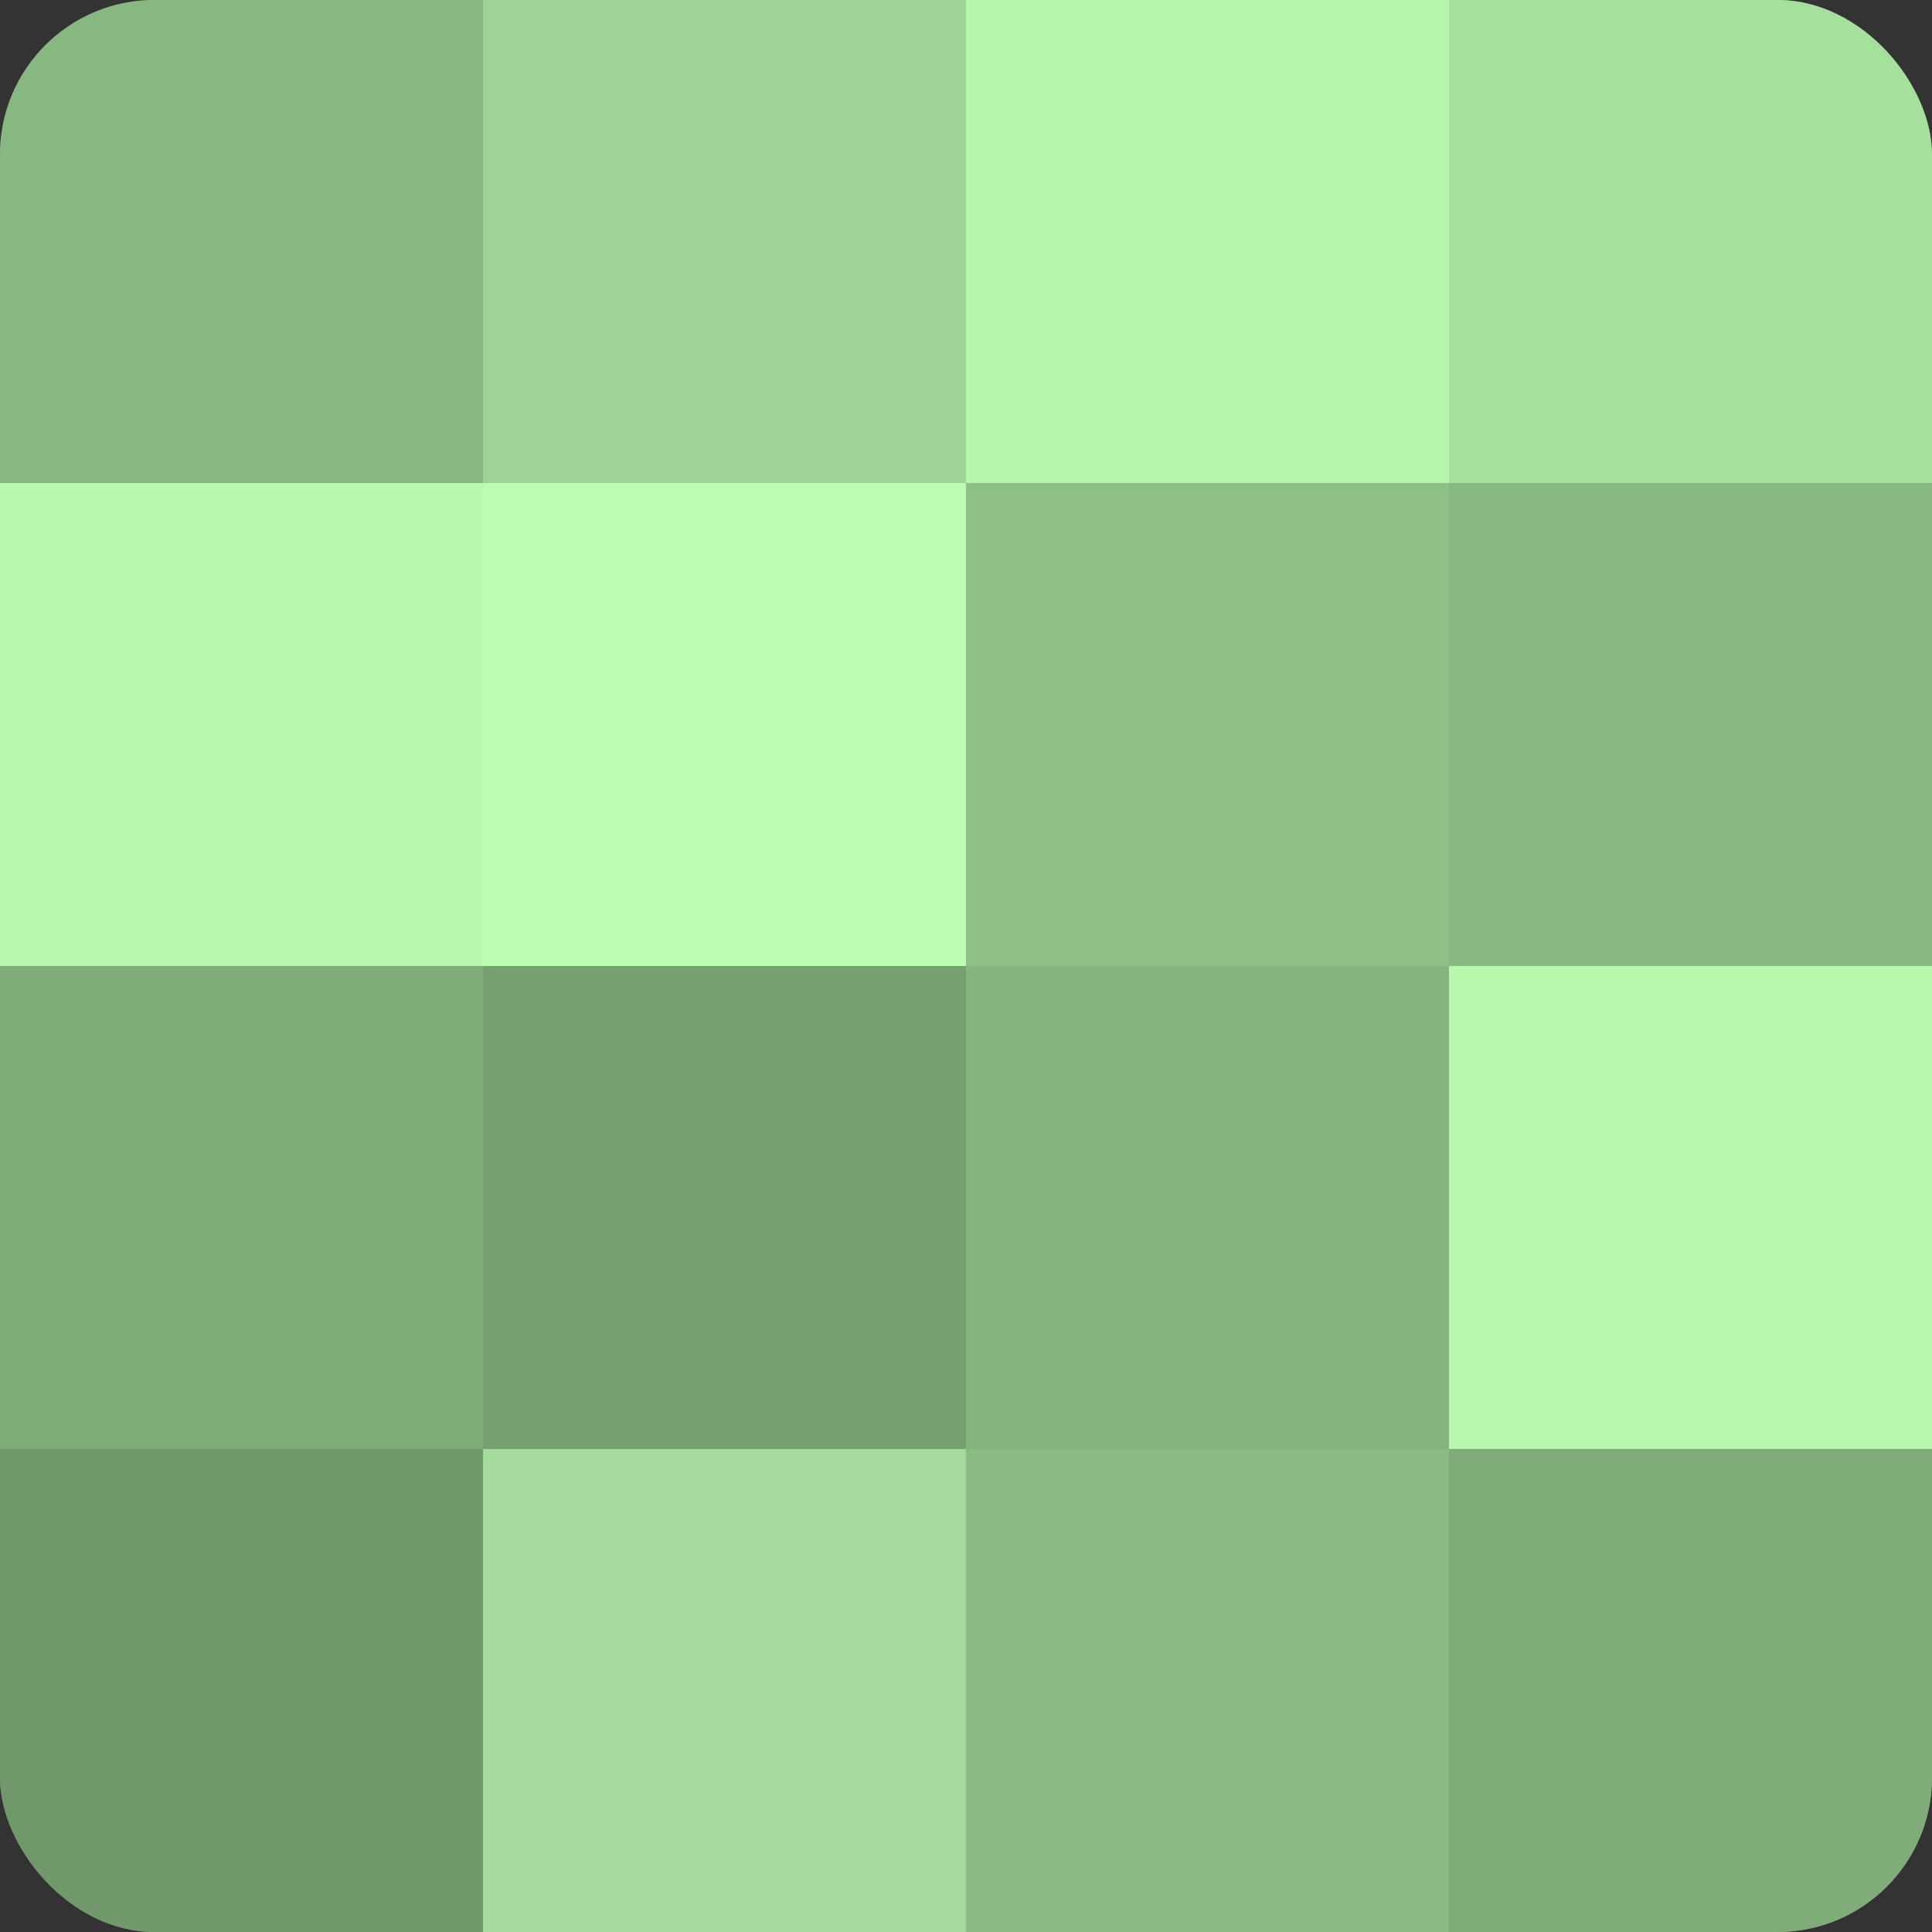
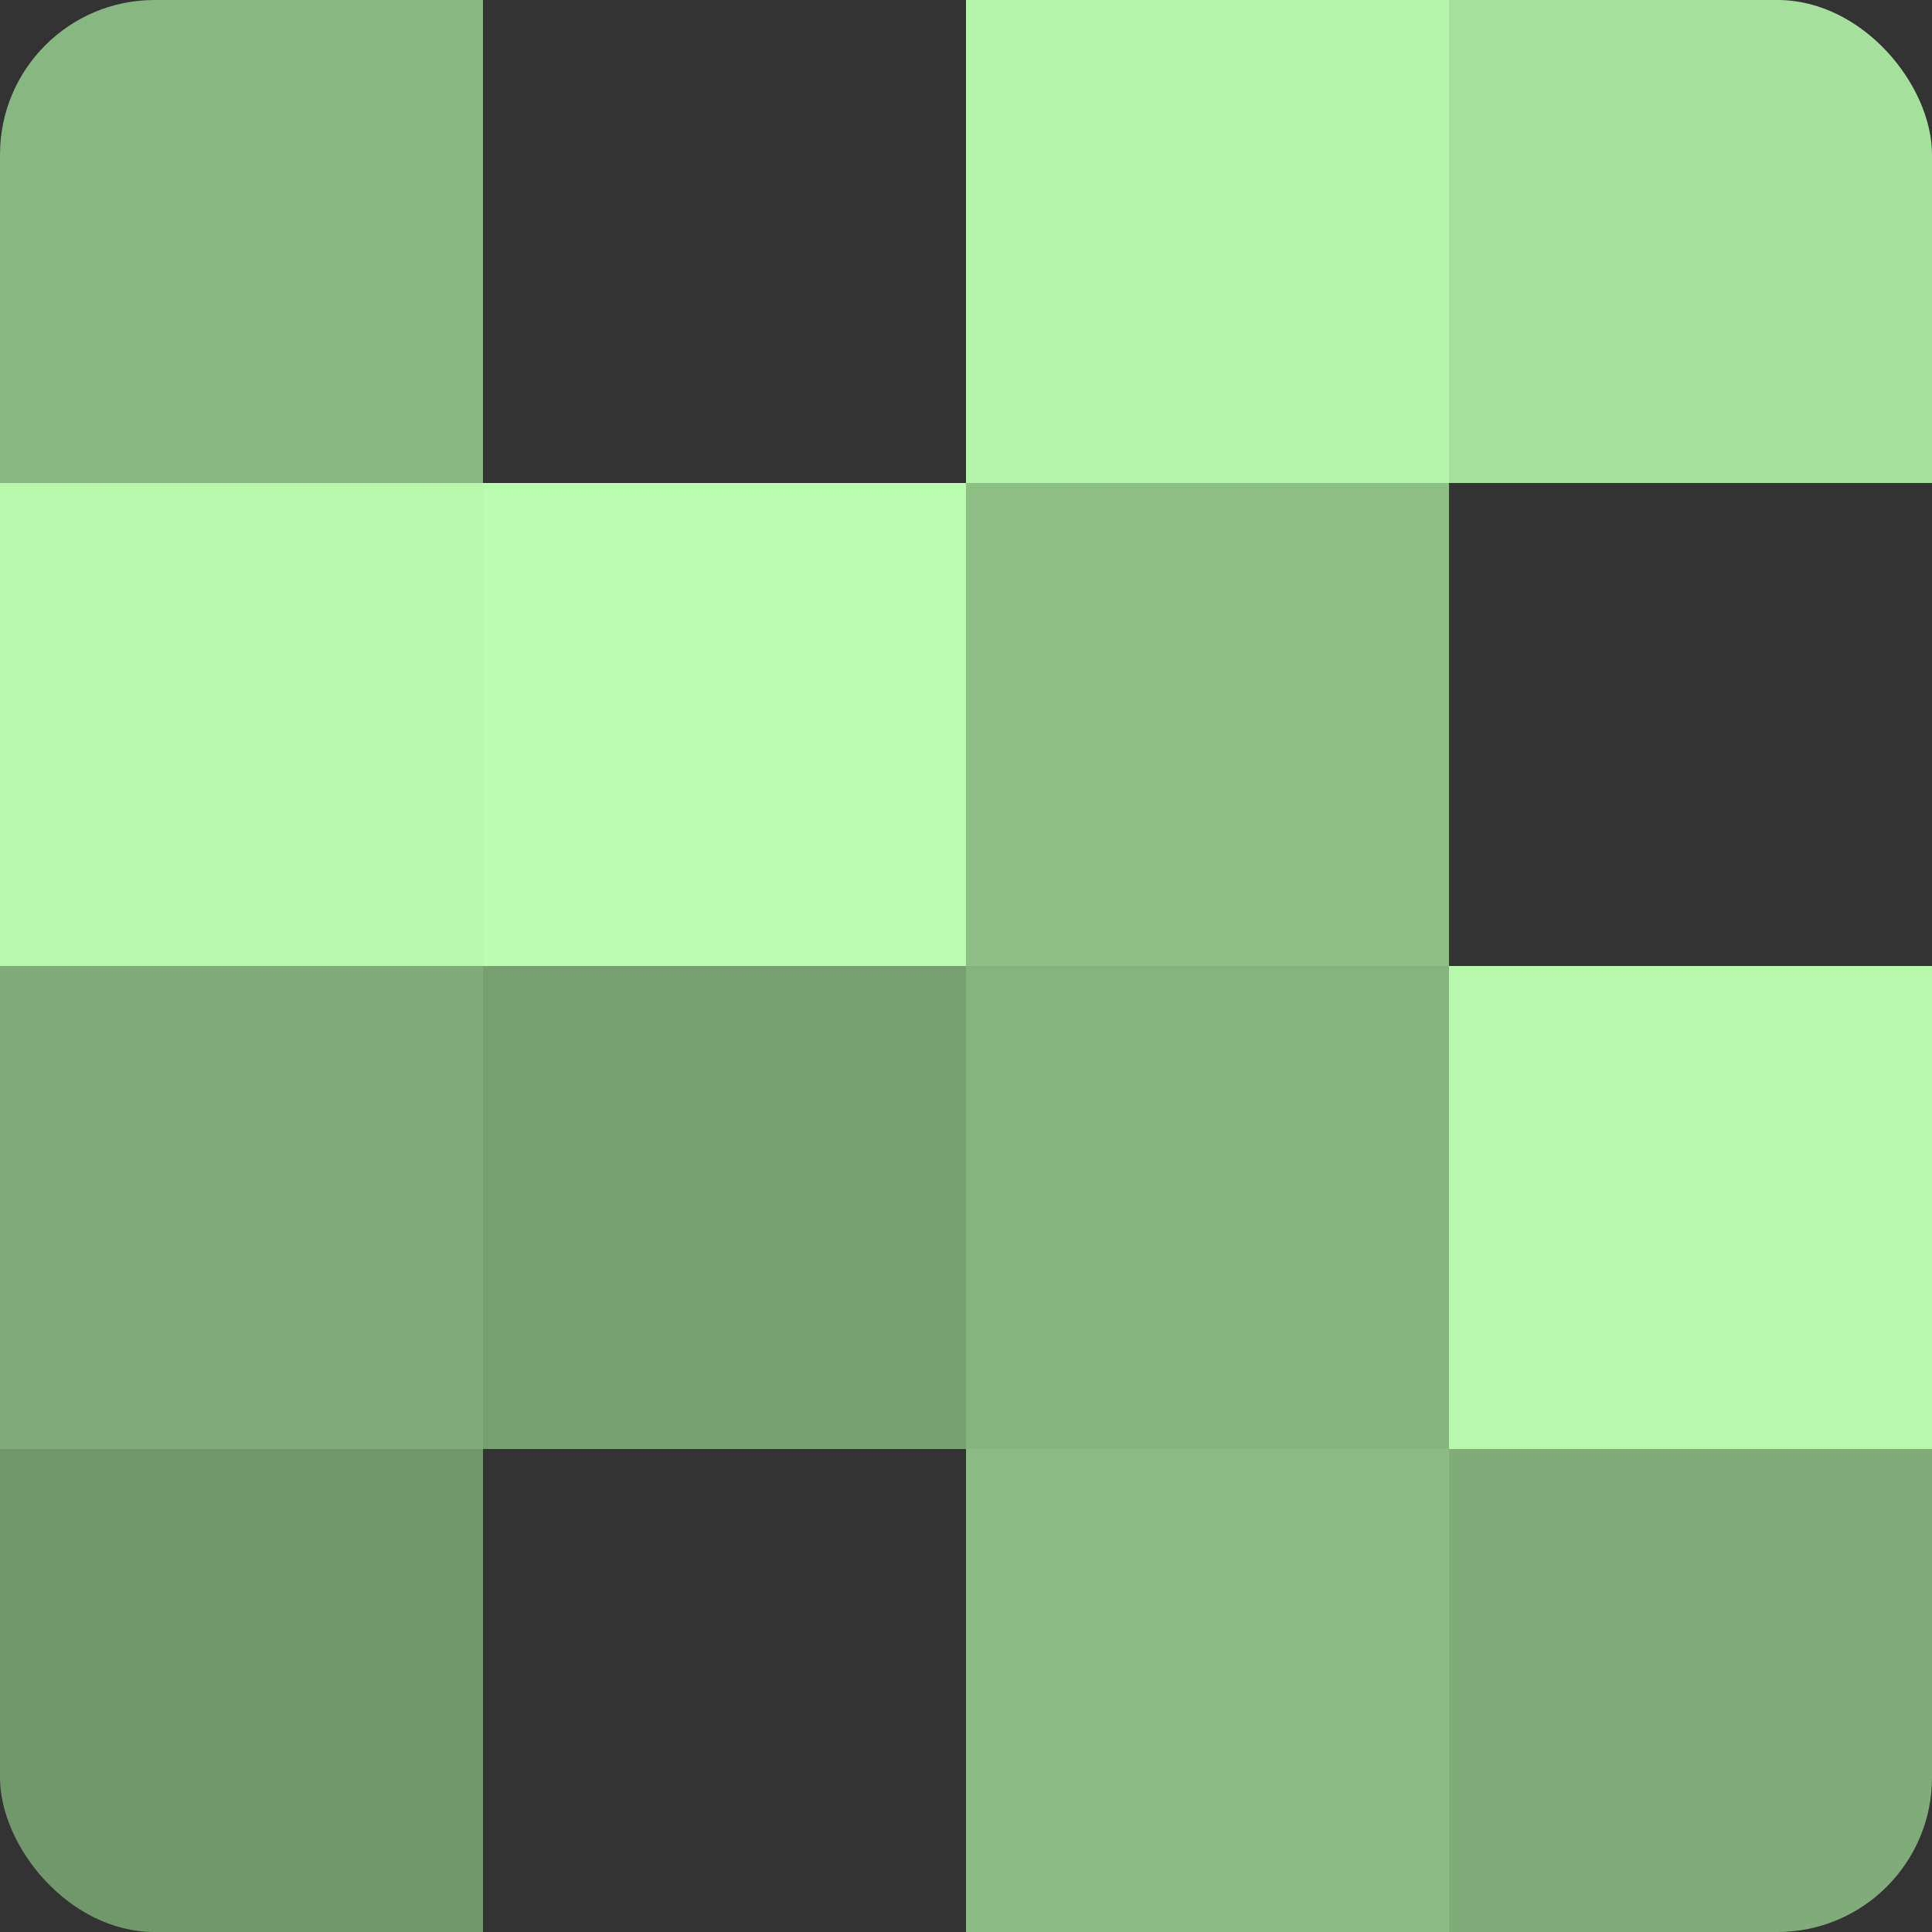
<svg xmlns="http://www.w3.org/2000/svg" width="60" height="60" viewBox="0 0 100 100" preserveAspectRatio="xMidYMid meet">
  <rect x="0" y="0" width="100" height="100" fill="#333333" stroke="none" />
  <defs>
    <clipPath id="c" width="100" height="100">
      <rect width="100" height="100" rx="8" ry="8" />
    </clipPath>
  </defs>
  <g clip-path="url(#c)">
-     <rect width="100" height="100" fill="#76a070" />
    <rect width="25" height="25" fill="#88b881" />
    <rect y="25" width="25" height="25" fill="#b7f8ad" />
    <rect y="50" width="25" height="25" fill="#7fac78" />
    <rect y="75" width="25" height="25" fill="#71986a" />
-     <rect x="25" width="25" height="25" fill="#9dd494" />
    <rect x="25" y="25" width="25" height="25" fill="#bafcb0" />
    <rect x="25" y="50" width="25" height="25" fill="#76a070" />
-     <rect x="25" y="75" width="25" height="25" fill="#a3dc9a" />
    <rect x="50" width="25" height="25" fill="#b4f4ab" />
    <rect x="50" y="25" width="25" height="25" fill="#8ec086" />
    <rect x="50" y="50" width="25" height="25" fill="#85b47e" />
    <rect x="50" y="75" width="25" height="25" fill="#8bbc84" />
    <rect x="75" width="25" height="25" fill="#a6e09d" />
-     <rect x="75" y="25" width="25" height="25" fill="#88b881" />
    <rect x="75" y="50" width="25" height="25" fill="#b7f8ad" />
    <rect x="75" y="75" width="25" height="25" fill="#7fac78" />
  </g>
</svg>